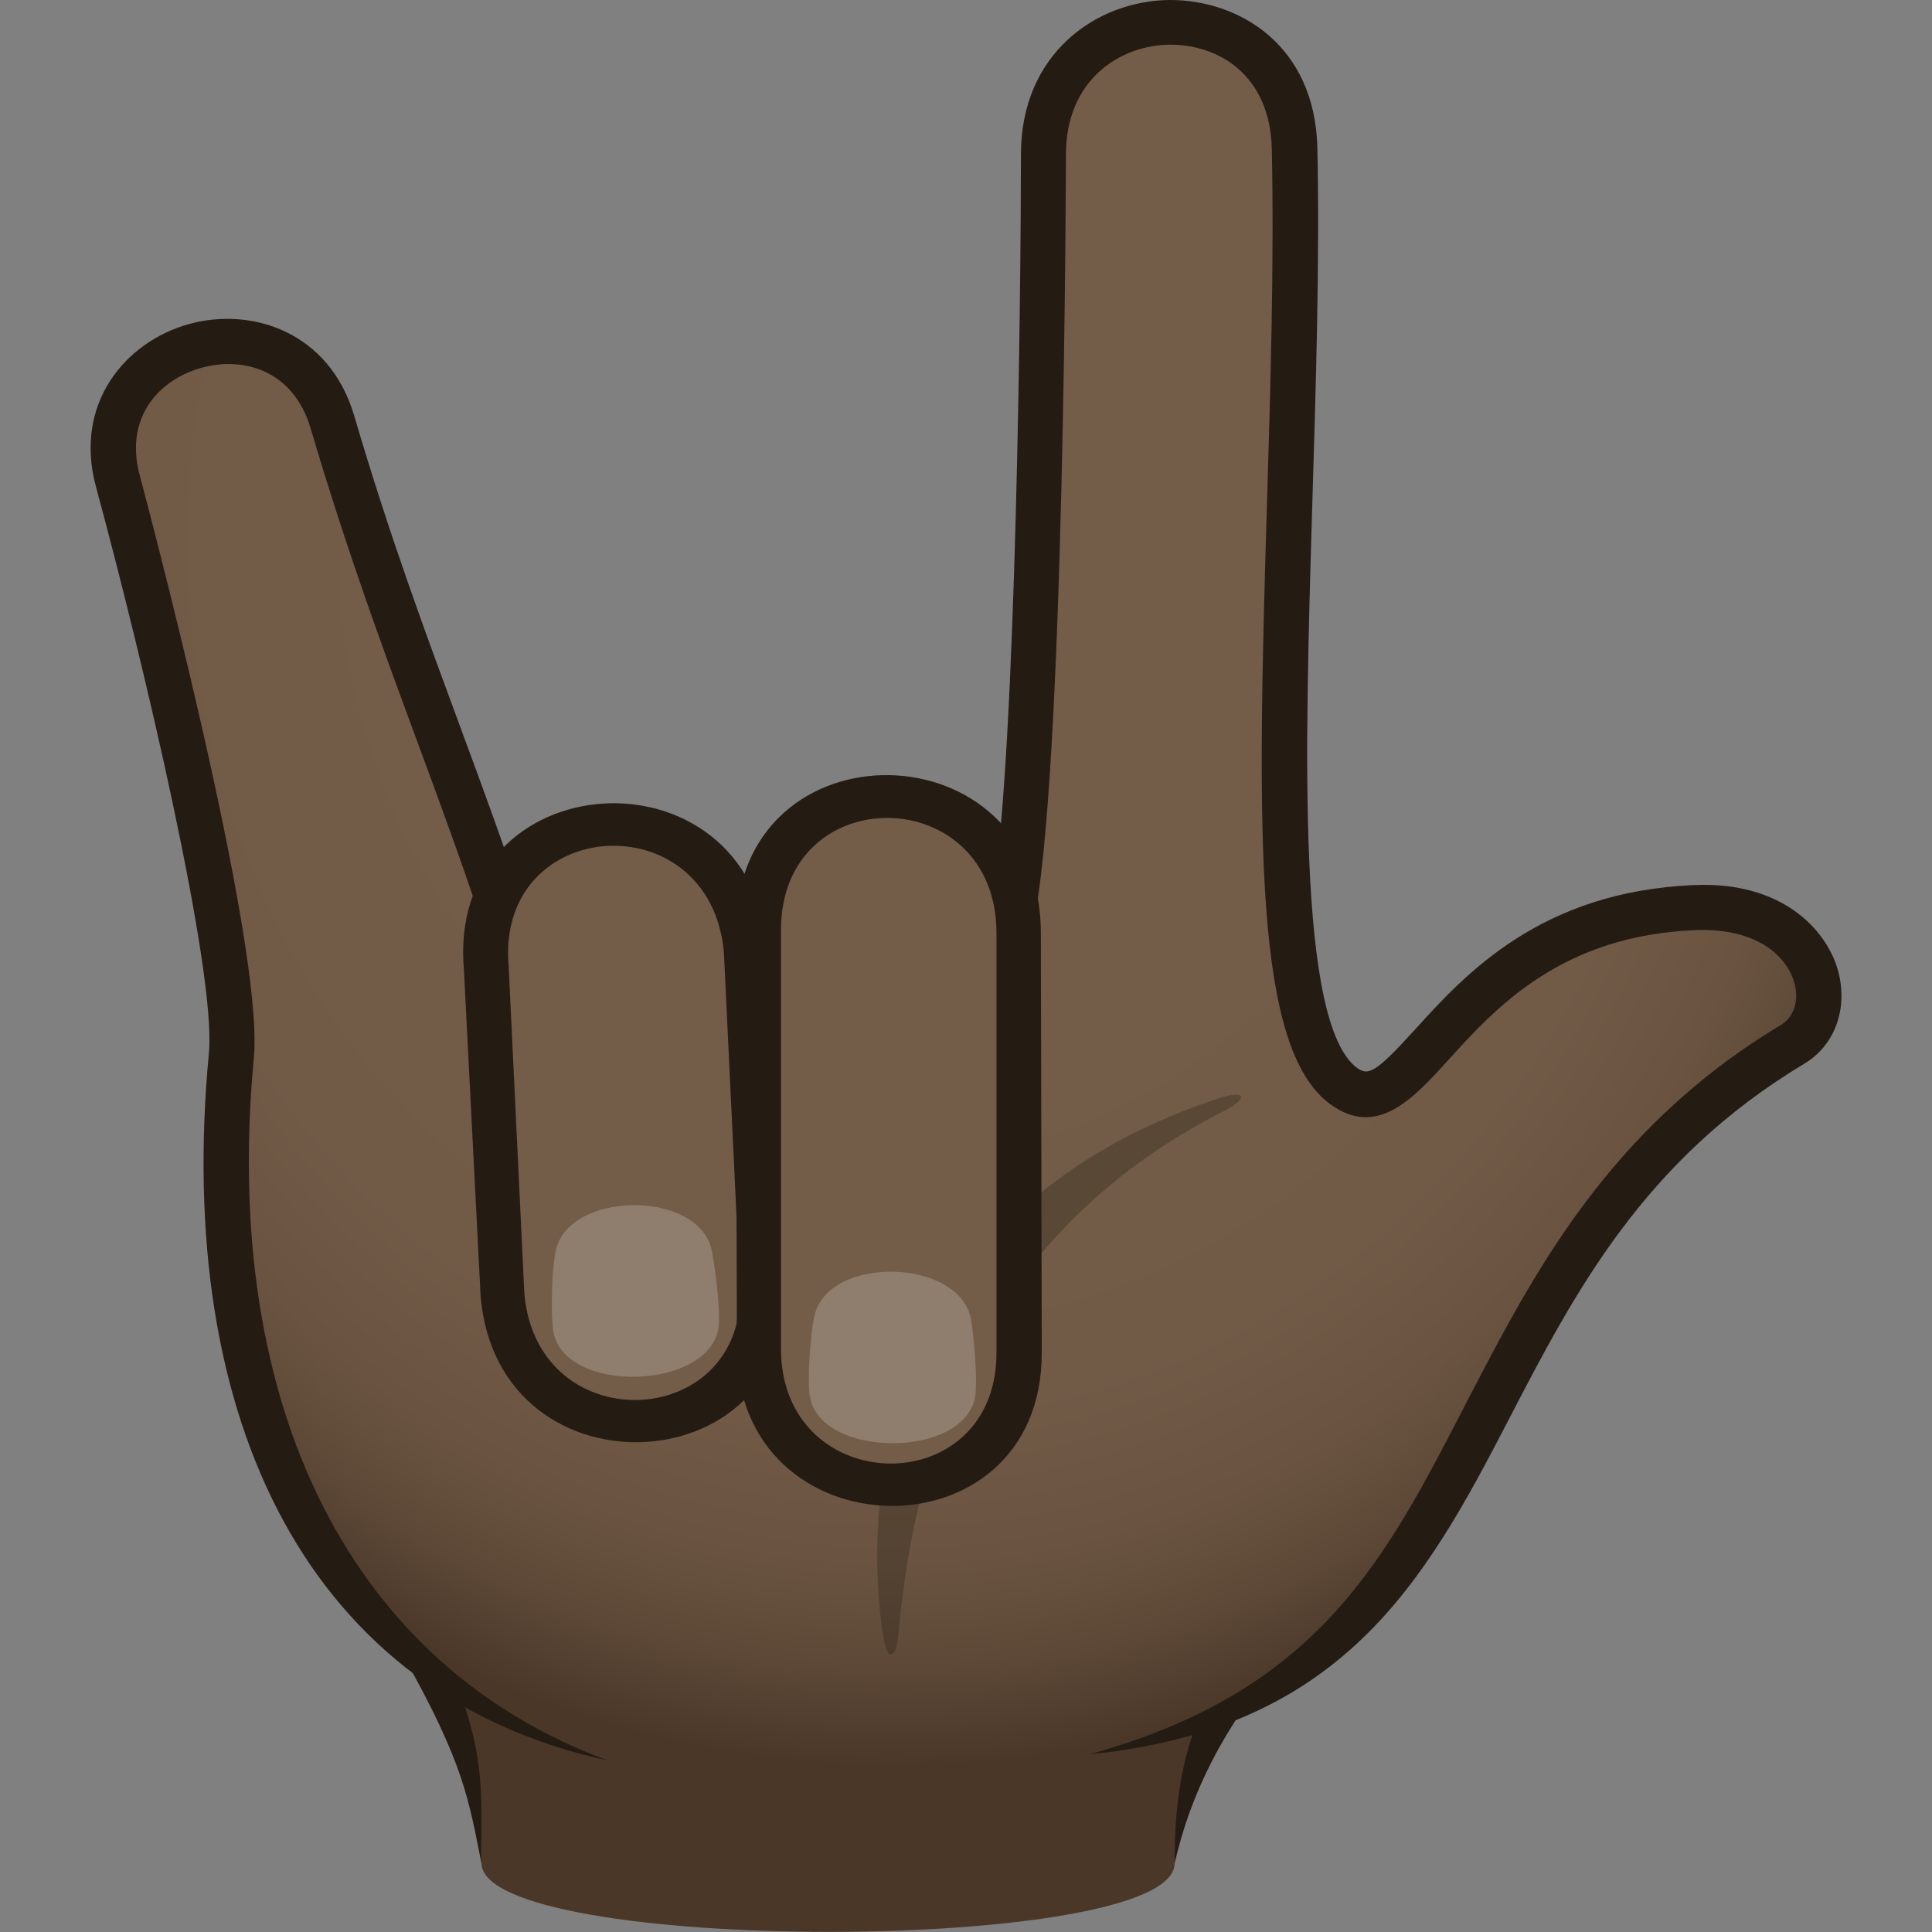
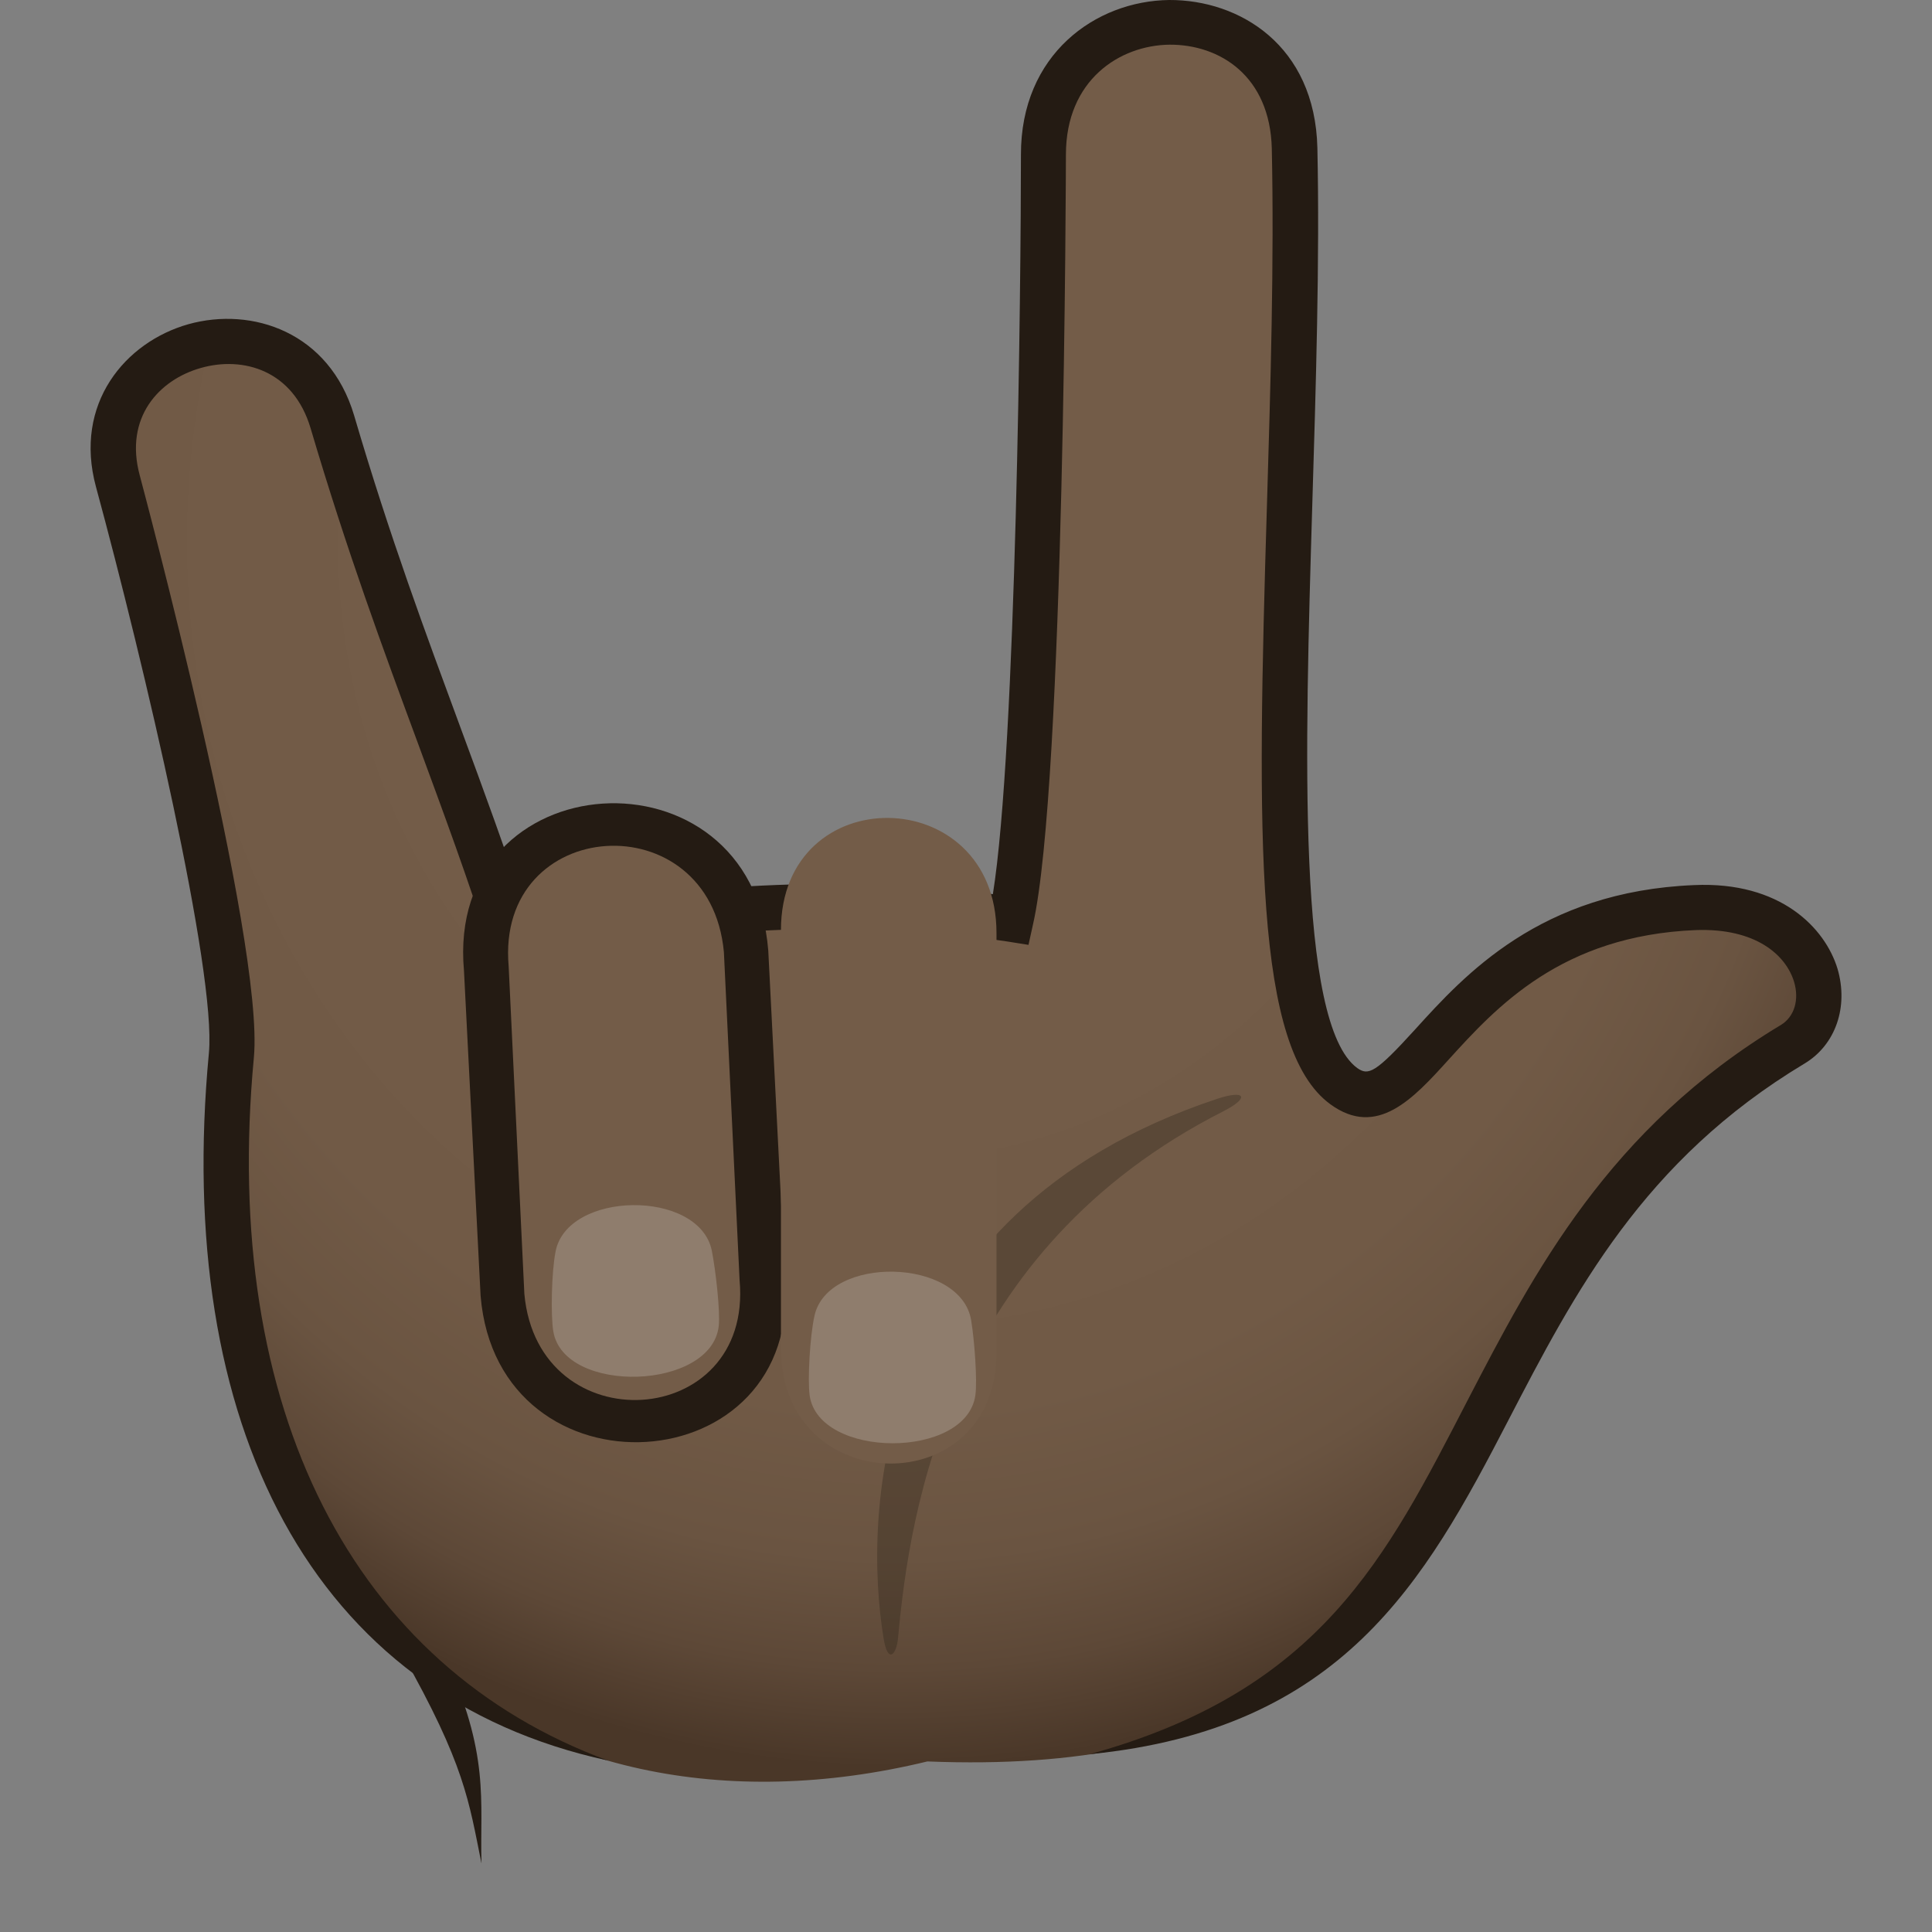
<svg xmlns="http://www.w3.org/2000/svg" version="1.1" id="Layer_1" x="0px" y="0px" width="64px" height="64px" viewBox="0 0 64 64" style="enable-background:new 0 0 64 64;" xml:space="preserve">
  <rect x="0" y="0" width="64" height="64" fill="#808080" stroke="none" />
-   <path fill="#4A3728" d="M13.88,54.8c1.87,3.44,2.01,4.9,2.07,6.93c0.08,3.02,22.96,3.02,22.96,0c0-1.88,0.64-4.1,2.86-6.93H13.88z" />
-   <path fill="#241B13" d="M40.83,54.8c-1.63,2.42-1.92,4.65-1.92,6.93c0.53-2.31,1.57-4.44,3.63-6.93H40.83z" />
  <path fill="#241B13" d="M14.7,54.8h-1.37c2.07,3.66,2.2,4.86,2.62,6.93C15.89,59.66,16.25,58.11,14.7,54.8z" />
  <radialGradient id="SVGID_1_" cx="38.656" cy="19.112" r="35.862" gradientTransform="matrix(1.021 0 0 1.133 -9.81 -3.743)" gradientUnits="userSpaceOnUse">
    <stop offset="0.436" style="stop-color:#735C48" />
    <stop offset="0.709" style="stop-color:#715A46" />
    <stop offset="0.83" style="stop-color:#6A5441" />
    <stop offset="0.92" style="stop-color:#5D4837" />
    <stop offset="0.996" style="stop-color:#4B3829" />
    <stop offset="1" style="stop-color:#4A3728" />
  </radialGradient>
  <path fill="url(#SVGID_1_)" d="M56.15,30.07c-8.19,0.34-9.23,7.68-11.63,5.92c-3.34-2.44-1.36-18.73-1.63-31.07c-0.13-5.7-8.32-5.49-8.32,0.21  c0,4.36-0.17,21.38-1.07,25.33c-5.44-0.84-11.62-0.41-16.53,0.79c-1.77-5.58-3.86-10.15-5.96-17.26c-1.37-4.65-8.38-2.72-7.11,1.96  C5,19.98,7.96,31.83,7.66,34.97C5.97,52.95,17.31,61.6,30.72,58.35c20.64,0.82,14.91-15.51,28.67-23.76  C61.17,33.52,60.23,29.9,56.15,30.07z" />
  <path fill="#241B13" d="M60.87,32.09c-0.41-1.35-1.89-2.9-4.75-2.77c-5.1,0.21-7.6,2.97-9.25,4.79c-1.31,1.44-1.54,1.53-1.91,1.27  c-2.01-1.47-1.73-10.58-1.49-18.62c0.12-3.98,0.25-8.1,0.17-11.86C43.56,1.5,41.06-0.01,38.73,0c-2.44,0.03-4.92,1.8-4.91,5.13  c0,4.12-0.15,19.64-0.93,24.49c-4.82-0.64-10.48-0.36-15.42,0.74c-0.7-2.15-1.44-4.16-2.22-6.27c-1.14-3.09-2.33-6.28-3.52-10.33  c-0.82-2.76-3.38-3.61-5.49-3.02c-2.09,0.59-3.81,2.63-3.06,5.39c1.58,5.82,3.99,16.06,3.74,18.75  C5.76,47.17,10.3,56.19,20.14,58.32c-8.43-3.1-12.83-11.6-11.73-23.29c0.36-3.85-3.74-19.12-3.78-19.28  c-0.52-1.92,0.64-3.17,2.02-3.56c1.4-0.4,3.07,0.07,3.64,2c1.21,4.09,2.4,7.31,3.55,10.42c0.85,2.31,1.66,4.49,2.41,6.86l0.21,0.67  l0.68-0.17c5.16-1.25,11.23-1.54,16.24-0.78l0.69,0.11l0.15-0.68c1.05-4.61,1.09-25.29,1.09-25.5c0-2.47,1.78-3.62,3.43-3.64  c1.67-0.01,3.33,1.04,3.39,3.44c0.08,3.72-0.04,7.82-0.16,11.79c-0.34,11.12-0.42,18.03,2.1,19.87c1.55,1.13,2.75-0.19,3.91-1.47  c1.58-1.74,3.74-4.12,8.2-4.3c1.99-0.07,2.98,0.83,3.25,1.71c0.18,0.6,0.01,1.16-0.43,1.43c-5.71,3.43-8.19,8.21-10.38,12.43  C45.92,51.6,43.75,56,36.1,58.11c8.36-0.83,11.09-5.7,13.86-11.05c2.2-4.24,4.47-8.62,9.82-11.83  C60.81,34.61,61.24,33.35,60.87,32.09z" />
  <path opacity="0.3" fill="#241B13" d="M40.32,36.4c-11.47,3.81-11.72,13.83-11.05,17.87c0.14,0.87,0.43,0.55,0.48-0.02  c0.39-4.26,1.69-12.83,10.78-17.44C41.41,36.36,41.26,36.09,40.32,36.4z" />
  <path fill="#241B13" d="M15.37,32.16c-0.63-6.95,9.53-7.6,10.08-0.67l0.55,10.8c0.63,6.89-9.52,7.5-10.08,0.63L15.37,32.16z" />
  <path fill="#735C48" d="M16.85,32.01c-0.44-5,6.67-5.47,7.13-0.47l0.52,10.87c0.45,4.98-6.68,5.43-7.13,0.45L16.85,32.01z" />
-   <path fill="#241B13" d="M24.38,30.83c-0.02-6.98,10.17-6.81,10.1,0.15l0.03,13.82c0.02,6.91-10.15,6.71-10.1-0.18L24.38,30.83z" />
  <path fill="#735C48" d="M25.87,30.81c0-5.02,7.14-4.92,7.14,0.1l0,13.89c0.01,4.99-7.14,4.87-7.14-0.13L25.87,30.81z" />
  <path opacity="0.2" fill="#FFFFFF" d="M32.17,43.73c0.11,0.66,0.21,2.01,0.14,2.49c-0.3,2.13-5.2,2.11-5.49,0c-0.07-0.53,0.01-1.96,0.16-2.63  C27.42,41.57,31.82,41.66,32.17,43.73z" />
  <path opacity="0.2" fill="#FFFFFF" d="M23.58,41.43c0.13,0.66,0.28,2,0.23,2.49c-0.23,2.14-5.12,2.29-5.48,0.19c-0.09-0.53-0.06-1.96,0.07-2.63  C18.76,39.44,23.16,39.38,23.58,41.43z" />
</svg>